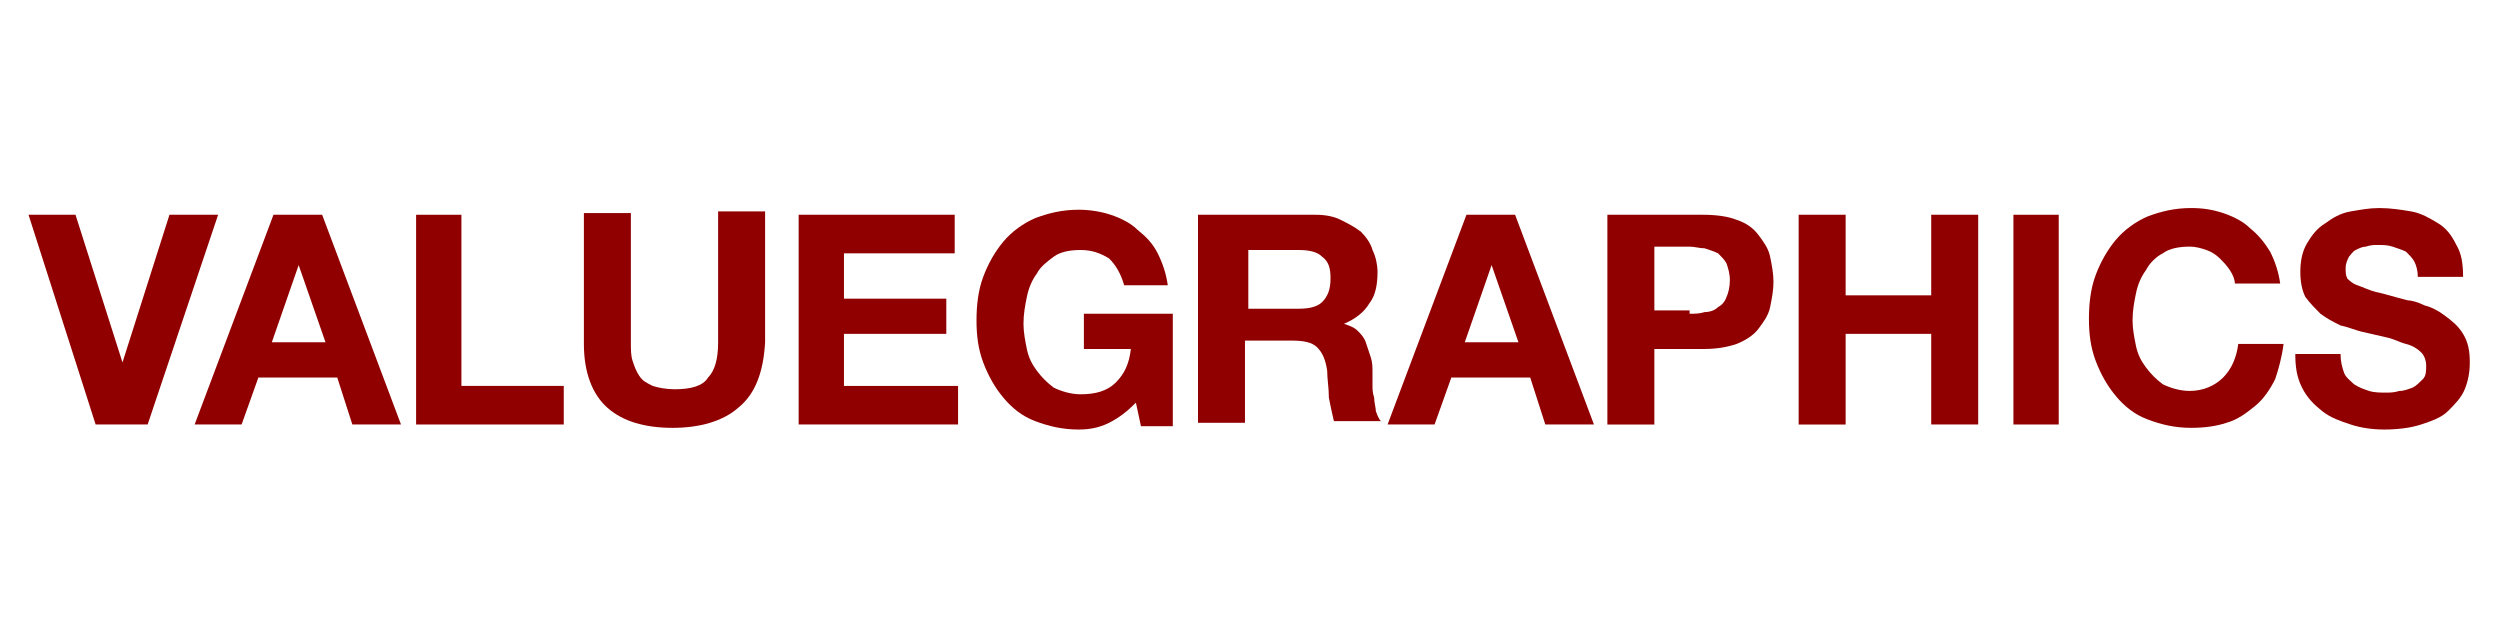
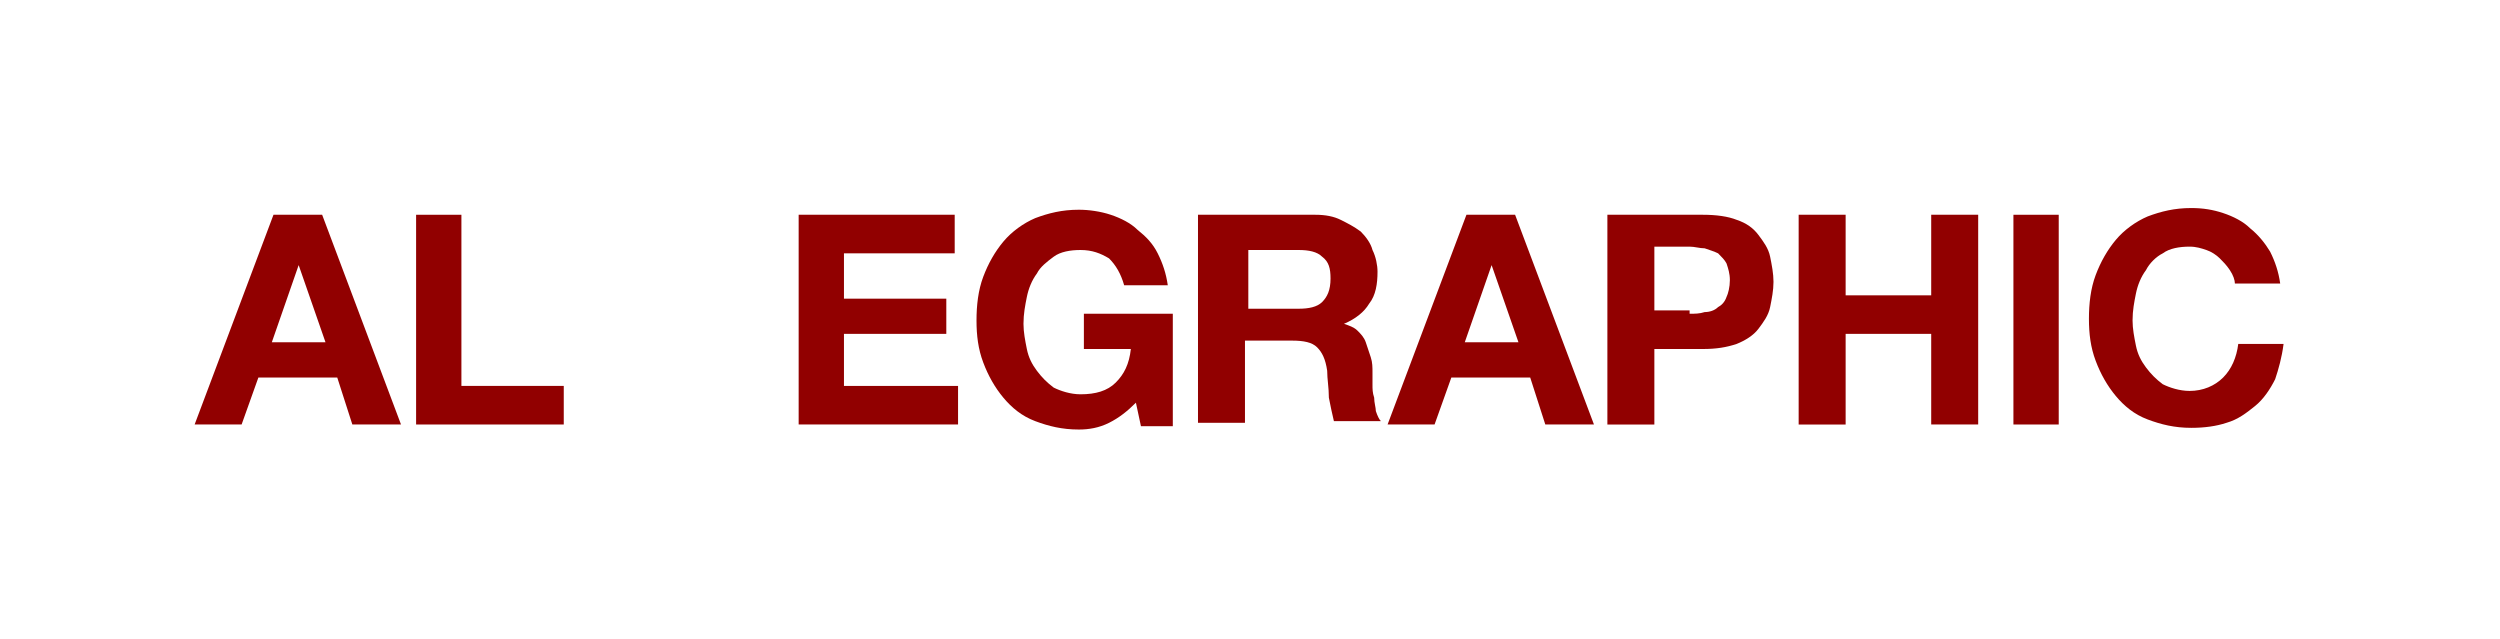
<svg xmlns="http://www.w3.org/2000/svg" version="1.1" id="Layer_1" x="0px" y="0px" viewBox="0 0 149 38.1" style="enable-background:new 0 0 149 38.1;" xml:space="preserve">
  <style type="text/css">
	.st0{fill:#910000;}
</style>
  <g>
-     <path class="st0" d="M5.7,25.3l-4-12.5h2.8l2.8,8.8h0l2.8-8.8H13L8.8,25.3H5.7z" />
    <path class="st0" d="M19.2,12.8l4.7,12.5H21l-0.9-2.8h-4.7l-1,2.8h-2.8l4.7-12.5H19.2z M19.4,20.4l-1.6-4.6h0l-1.6,4.6H19.4z" />
    <path class="st0" d="M27.5,12.8V23h6.1v2.3h-8.8V12.8H27.5z" />
-     <path class="st0" d="M44,24.3c-0.9,0.8-2.3,1.2-3.9,1.2c-1.7,0-3-0.4-3.9-1.2s-1.4-2.1-1.4-3.8v-7.8h2.8v7.8c0,0.3,0,0.7,0.1,1   c0.1,0.3,0.2,0.6,0.4,0.9c0.2,0.3,0.4,0.4,0.8,0.6c0.3,0.1,0.8,0.2,1.3,0.2c1,0,1.7-0.2,2-0.7c0.4-0.4,0.6-1.1,0.6-2.1v-7.8h2.8   v7.8C45.5,22.2,45,23.5,44,24.3z" />
    <path class="st0" d="M56.9,12.8v2.3h-6.6v2.7h6.1v2.1h-6.1v3.1h6.8v2.3h-9.5V12.8H56.9z" />
    <path class="st0" d="M66.1,25.2c-0.6,0.3-1.2,0.4-1.8,0.4c-1,0-1.8-0.2-2.6-0.5c-0.8-0.3-1.4-0.8-1.9-1.4c-0.5-0.6-0.9-1.3-1.2-2.1   c-0.3-0.8-0.4-1.6-0.4-2.5c0-0.9,0.1-1.8,0.4-2.6c0.3-0.8,0.7-1.5,1.2-2.1c0.5-0.6,1.2-1.1,1.9-1.4c0.8-0.3,1.6-0.5,2.6-0.5   c0.6,0,1.3,0.1,1.9,0.3c0.6,0.2,1.2,0.5,1.6,0.9c0.5,0.4,0.9,0.8,1.2,1.4c0.3,0.6,0.5,1.2,0.6,1.9h-2.6c-0.2-0.7-0.5-1.2-0.9-1.6   c-0.5-0.3-1-0.5-1.7-0.5c-0.6,0-1.2,0.1-1.6,0.4s-0.8,0.6-1,1c-0.3,0.4-0.5,0.9-0.6,1.4c-0.1,0.5-0.2,1-0.2,1.6   c0,0.5,0.1,1,0.2,1.5s0.3,0.9,0.6,1.3c0.3,0.4,0.6,0.7,1,1c0.4,0.2,1,0.4,1.6,0.4c0.9,0,1.6-0.2,2.1-0.7c0.5-0.5,0.8-1.1,0.9-2   h-2.8v-2.1h5.3v6.7H68l-0.3-1.4C67.2,24.5,66.7,24.9,66.1,25.2z" />
-     <path class="st0" d="M78.4,12.8c0.6,0,1.1,0.1,1.5,0.3c0.4,0.2,0.8,0.4,1.2,0.7c0.3,0.3,0.6,0.7,0.7,1.1c0.2,0.4,0.3,0.9,0.3,1.3   c0,0.7-0.1,1.4-0.5,1.9c-0.3,0.5-0.8,0.9-1.5,1.2v0c0.3,0.1,0.6,0.2,0.8,0.4c0.2,0.2,0.4,0.4,0.5,0.7c0.1,0.3,0.2,0.6,0.3,0.9   c0.1,0.3,0.1,0.6,0.1,0.9c0,0.2,0,0.4,0,0.7c0,0.3,0,0.5,0.1,0.8c0,0.3,0.1,0.6,0.1,0.8c0.1,0.3,0.2,0.5,0.3,0.6h-2.8   c-0.1-0.4-0.2-0.9-0.3-1.4c0-0.6-0.1-1.1-0.1-1.6c-0.1-0.7-0.3-1.1-0.6-1.4c-0.3-0.3-0.8-0.4-1.5-0.4h-2.8v4.9h-2.8V12.8H78.4z    M77.4,18.4c0.6,0,1.1-0.1,1.4-0.4c0.3-0.3,0.5-0.7,0.5-1.4c0-0.6-0.1-1-0.5-1.3c-0.3-0.3-0.8-0.4-1.4-0.4h-3v3.5H77.4z" />
+     <path class="st0" d="M78.4,12.8c0.6,0,1.1,0.1,1.5,0.3c0.4,0.2,0.8,0.4,1.2,0.7c0.3,0.3,0.6,0.7,0.7,1.1c0.2,0.4,0.3,0.9,0.3,1.3   c0,0.7-0.1,1.4-0.5,1.9c-0.3,0.5-0.8,0.9-1.5,1.2c0.3,0.1,0.6,0.2,0.8,0.4c0.2,0.2,0.4,0.4,0.5,0.7c0.1,0.3,0.2,0.6,0.3,0.9   c0.1,0.3,0.1,0.6,0.1,0.9c0,0.2,0,0.4,0,0.7c0,0.3,0,0.5,0.1,0.8c0,0.3,0.1,0.6,0.1,0.8c0.1,0.3,0.2,0.5,0.3,0.6h-2.8   c-0.1-0.4-0.2-0.9-0.3-1.4c0-0.6-0.1-1.1-0.1-1.6c-0.1-0.7-0.3-1.1-0.6-1.4c-0.3-0.3-0.8-0.4-1.5-0.4h-2.8v4.9h-2.8V12.8H78.4z    M77.4,18.4c0.6,0,1.1-0.1,1.4-0.4c0.3-0.3,0.5-0.7,0.5-1.4c0-0.6-0.1-1-0.5-1.3c-0.3-0.3-0.8-0.4-1.4-0.4h-3v3.5H77.4z" />
    <path class="st0" d="M90.3,12.8L95,25.3h-2.9l-0.9-2.8h-4.7l-1,2.8h-2.8l4.7-12.5H90.3z M90.5,20.4l-1.6-4.6h0l-1.6,4.6H90.5z" />
    <path class="st0" d="M101.5,12.8c0.8,0,1.5,0.1,2,0.3c0.6,0.2,1,0.5,1.3,0.9c0.3,0.4,0.6,0.8,0.7,1.3c0.1,0.5,0.2,1,0.2,1.5   c0,0.5-0.1,1-0.2,1.5c-0.1,0.5-0.4,0.9-0.7,1.3c-0.3,0.4-0.8,0.7-1.3,0.9c-0.6,0.2-1.2,0.3-2,0.3h-2.9v4.5h-2.8V12.8H101.5z    M100.7,18.7c0.3,0,0.6,0,0.9-0.1c0.3,0,0.6-0.1,0.8-0.3c0.2-0.1,0.4-0.3,0.5-0.6c0.1-0.2,0.2-0.6,0.2-1c0-0.4-0.1-0.7-0.2-1   c-0.1-0.2-0.3-0.4-0.5-0.6c-0.2-0.1-0.5-0.2-0.8-0.3c-0.3,0-0.6-0.1-0.9-0.1h-2.1v3.8H100.7z" />
    <path class="st0" d="M110,12.8v4.8h5.1v-4.8h2.8v12.5h-2.8v-5.4H110v5.4h-2.8V12.8H110z" />
    <path class="st0" d="M122.7,12.8v12.5H120V12.8H122.7z" />
    <path class="st0" d="M132.9,16.1c-0.2-0.3-0.4-0.5-0.6-0.7c-0.2-0.2-0.5-0.4-0.8-0.5c-0.3-0.1-0.6-0.2-1-0.2   c-0.6,0-1.2,0.1-1.6,0.4c-0.4,0.2-0.8,0.6-1,1c-0.3,0.4-0.5,0.9-0.6,1.4c-0.1,0.5-0.2,1-0.2,1.6c0,0.5,0.1,1,0.2,1.5   c0.1,0.5,0.3,0.9,0.6,1.3c0.3,0.4,0.6,0.7,1,1c0.4,0.2,1,0.4,1.6,0.4c0.8,0,1.5-0.3,2-0.8c0.5-0.5,0.8-1.2,0.9-2h2.7   c-0.1,0.8-0.3,1.5-0.5,2.1c-0.3,0.6-0.7,1.2-1.2,1.6c-0.5,0.4-1,0.8-1.7,1c-0.6,0.2-1.3,0.3-2.1,0.3c-1,0-1.8-0.2-2.6-0.5   c-0.8-0.3-1.4-0.8-1.9-1.4c-0.5-0.6-0.9-1.3-1.2-2.1c-0.3-0.8-0.4-1.6-0.4-2.5c0-0.9,0.1-1.8,0.4-2.6c0.3-0.8,0.7-1.5,1.2-2.1   c0.5-0.6,1.2-1.1,1.9-1.4c0.8-0.3,1.6-0.5,2.6-0.5c0.7,0,1.3,0.1,1.9,0.3c0.6,0.2,1.2,0.5,1.6,0.9c0.5,0.4,0.9,0.9,1.2,1.4   c0.3,0.6,0.5,1.2,0.6,1.9h-2.7C133.2,16.7,133.1,16.4,132.9,16.1z" />
-     <path class="st0" d="M139.7,22.2c0.1,0.3,0.4,0.5,0.6,0.7c0.3,0.2,0.6,0.3,0.9,0.4c0.3,0.1,0.7,0.1,1,0.1c0.2,0,0.5,0,0.8-0.1   c0.3,0,0.5-0.1,0.8-0.2c0.2-0.1,0.4-0.3,0.6-0.5c0.2-0.2,0.2-0.5,0.2-0.8c0-0.3-0.1-0.6-0.3-0.8s-0.5-0.4-0.9-0.5   c-0.4-0.1-0.7-0.3-1.2-0.4c-0.4-0.1-0.9-0.2-1.3-0.3c-0.5-0.1-0.9-0.3-1.4-0.4c-0.4-0.2-0.8-0.4-1.2-0.7c-0.3-0.3-0.6-0.6-0.9-1   c-0.2-0.4-0.3-0.9-0.3-1.5c0-0.6,0.1-1.2,0.4-1.7c0.3-0.5,0.6-0.9,1.1-1.2c0.4-0.3,0.9-0.6,1.5-0.7c0.6-0.1,1.1-0.2,1.7-0.2   c0.7,0,1.3,0.1,1.9,0.2c0.6,0.1,1.1,0.4,1.6,0.7c0.5,0.3,0.8,0.7,1.1,1.3c0.3,0.5,0.4,1.1,0.4,1.9h-2.7c0-0.4-0.1-0.7-0.2-0.9   c-0.1-0.2-0.3-0.4-0.5-0.6c-0.2-0.1-0.5-0.2-0.8-0.3c-0.3-0.1-0.6-0.1-0.9-0.1c-0.2,0-0.4,0-0.7,0.1c-0.2,0-0.4,0.1-0.6,0.2   s-0.3,0.3-0.4,0.4c-0.1,0.2-0.2,0.4-0.2,0.7c0,0.2,0,0.4,0.1,0.6c0.1,0.1,0.3,0.3,0.6,0.4c0.3,0.1,0.7,0.3,1.1,0.4   c0.5,0.1,1.1,0.3,1.9,0.5c0.2,0,0.6,0.1,1,0.3c0.4,0.1,0.8,0.3,1.2,0.6c0.4,0.3,0.8,0.6,1.1,1.1s0.4,1,0.4,1.7   c0,0.6-0.1,1.1-0.3,1.6c-0.2,0.5-0.6,0.9-1,1.3c-0.4,0.4-1,0.6-1.6,0.8c-0.6,0.2-1.4,0.3-2.2,0.3c-0.7,0-1.4-0.1-2-0.3   s-1.2-0.4-1.7-0.8s-0.9-0.8-1.2-1.4c-0.3-0.6-0.4-1.2-0.4-2h2.7C139.5,21.6,139.6,21.9,139.7,22.2z" />
  </g>
</svg>